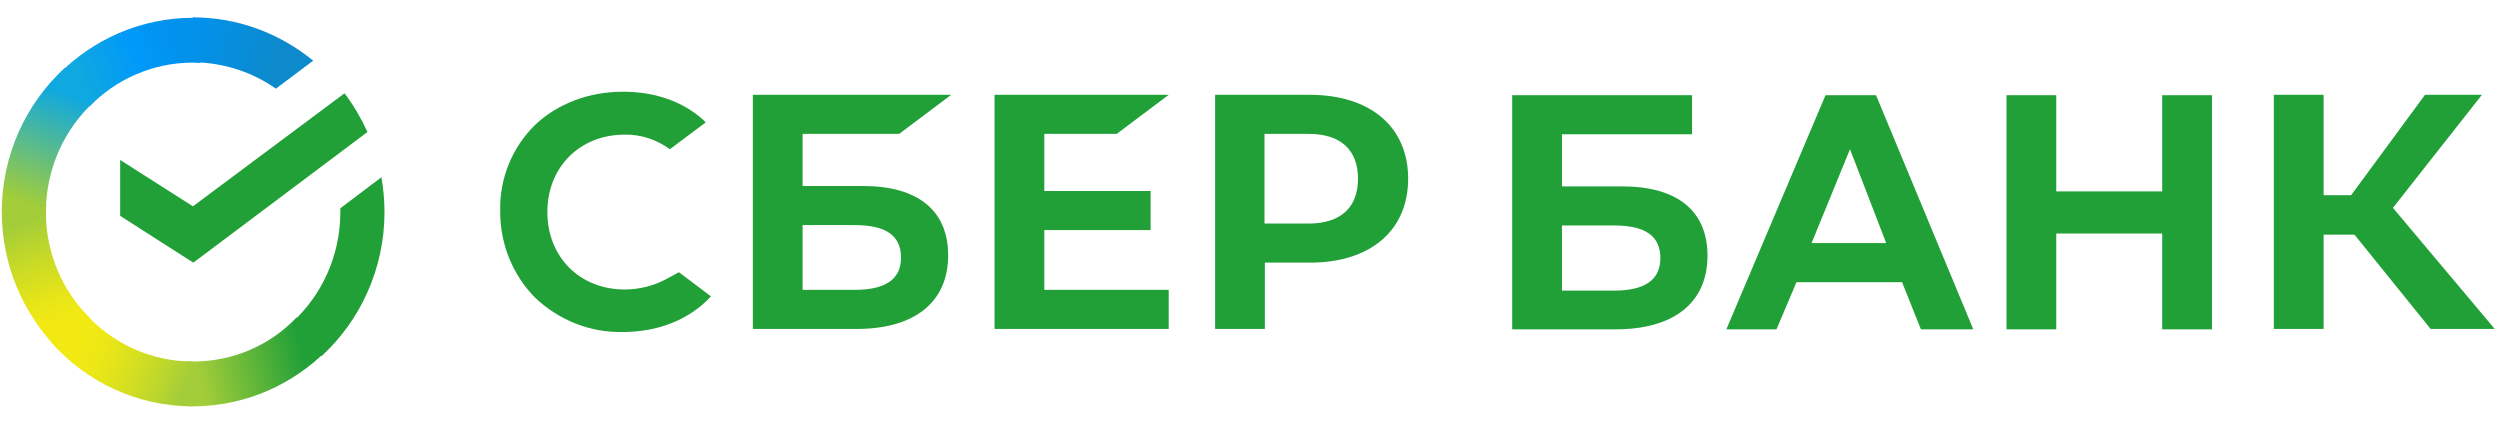
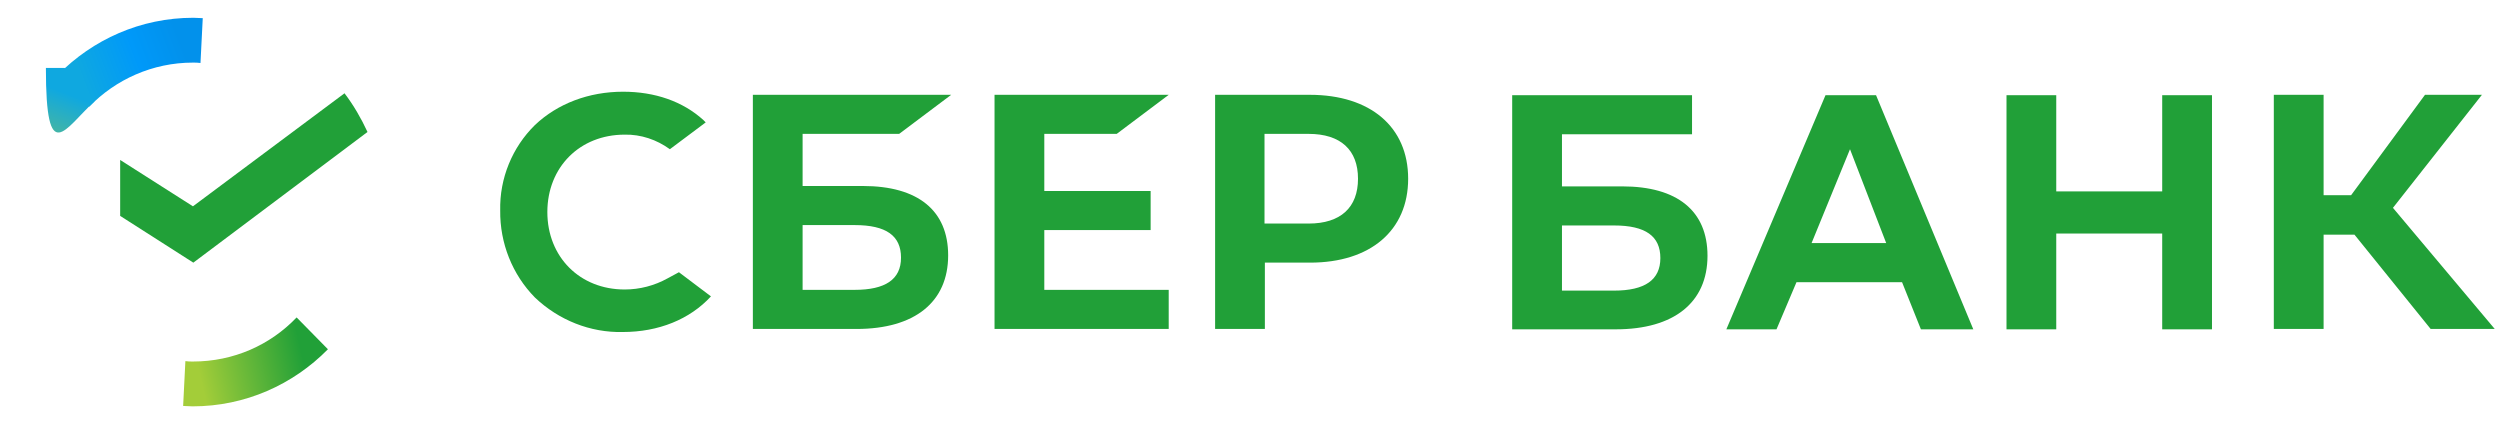
<svg xmlns="http://www.w3.org/2000/svg" width="118" height="20" viewBox="0 0 118 20" fill="none">
  <path d="M52.709 6.319L55.163 4.475H46.942V15.527H55.163V13.681H49.291V10.86H54.31V9.015H49.291V6.319H52.709Z" fill="#21A038" />
  <path d="M40.731 8.779H37.883V6.319H42.44L44.896 4.475H35.535V15.527H40.428C43.17 15.527 44.753 14.26 44.753 12.053C44.753 9.937 43.33 8.779 40.731 8.779ZM40.34 13.681H37.883V10.624H40.34C41.835 10.624 42.528 11.131 42.528 12.162C42.528 13.193 41.781 13.681 40.34 13.681Z" fill="#21A038" />
  <path d="M61.82 4.475H57.353V15.527H59.702V12.396H61.838C64.685 12.396 66.465 10.878 66.465 8.436C66.465 5.993 64.685 4.475 61.82 4.475ZM61.767 10.552H59.685V6.319H61.767C63.28 6.319 64.098 7.079 64.098 8.436C64.098 9.792 63.28 10.552 61.767 10.552Z" fill="#21A038" />
  <path d="M31.511 13.138C30.889 13.483 30.194 13.664 29.483 13.664C27.365 13.664 25.835 12.125 25.835 10.009C25.835 7.893 27.365 6.355 29.483 6.355C30.248 6.338 30.996 6.591 31.618 7.043L33.309 5.777L33.202 5.668C32.224 4.781 30.906 4.329 29.411 4.329C27.793 4.329 26.315 4.89 25.248 5.903C24.18 6.952 23.575 8.417 23.61 9.937C23.592 11.474 24.18 12.957 25.248 14.042C26.368 15.11 27.863 15.708 29.394 15.671C31.084 15.671 32.561 15.073 33.557 13.989L32.046 12.849L31.511 13.138Z" fill="#21A038" />
  <path d="M94.707 4.493V15.544H97.055V11.022H102.056V15.544H104.406V4.493H102.056V9.033H97.055V4.493H94.707ZM90.667 15.544H93.14L88.549 4.493H86.164L81.484 15.544H83.851L84.794 13.319H89.777L90.667 15.544ZM85.506 11.474L87.32 7.043L89.029 11.474H85.506ZM109.674 11.077H111.132L114.727 15.527H117.752L112.947 9.81L117.147 4.475H114.46L110.972 9.214H109.674V4.475H107.324V15.527H109.674V11.077ZM73.725 8.797V6.338H79.864V4.493H71.375V15.544H76.27C79.01 15.544 80.594 14.278 80.594 12.072C80.594 9.956 79.171 8.797 76.571 8.797H73.725ZM73.725 13.699V10.642H76.181C77.675 10.642 78.369 11.149 78.369 12.181C78.369 13.212 77.639 13.717 76.181 13.717H73.725V13.699Z" fill="#21A038" />
  <path d="M16.261 4.403C16.688 4.964 17.044 5.578 17.346 6.229L9.125 12.397L5.672 10.19V7.55L9.107 9.738L16.261 4.403Z" fill="#21A038" />
-   <path d="M2.166 10.009C2.166 9.882 2.166 9.775 2.184 9.648L0.102 9.539C0.102 9.684 0.084 9.847 0.084 9.991C0.084 12.524 1.099 14.821 2.735 16.485L4.212 14.983C2.949 13.717 2.166 11.963 2.166 10.009Z" fill="url(#paint0_linear_686_150)" />
  <path d="M9.107 2.955C9.231 2.955 9.338 2.955 9.463 2.973L9.57 0.857C9.427 0.857 9.267 0.839 9.125 0.839C6.633 0.839 4.373 1.87 2.735 3.534L4.212 5.036C5.458 3.751 7.202 2.955 9.107 2.955Z" fill="url(#paint1_linear_686_150)" />
  <path d="M9.107 17.064C8.982 17.064 8.875 17.064 8.75 17.045L8.644 19.161C8.787 19.161 8.947 19.18 9.089 19.18C11.58 19.18 13.841 18.149 15.478 16.485L14.001 14.983C12.755 16.285 11.028 17.064 9.107 17.064Z" fill="url(#paint2_linear_686_150)" />
-   <path d="M13.021 4.185L14.783 2.864C13.235 1.598 11.26 0.82 9.106 0.82V2.936C10.566 2.955 11.918 3.407 13.021 4.185Z" fill="url(#paint3_linear_686_150)" />
-   <path d="M18.148 10.009C18.148 9.448 18.094 8.906 18.004 8.364L16.064 9.829C16.064 9.882 16.064 9.956 16.064 10.009C16.064 12.09 15.175 13.953 13.77 15.238L15.175 16.811C16.991 15.147 18.148 12.705 18.148 10.009Z" fill="#21A038" />
-   <path d="M9.106 17.064C7.06 17.064 5.227 16.16 3.963 14.73L2.415 16.16C4.07 18.023 6.455 19.18 9.106 19.18V17.064Z" fill="url(#paint4_linear_686_150)" />
-   <path d="M4.462 4.781L3.055 3.208C1.222 4.89 0.084 7.314 0.084 10.009H2.166C2.166 7.947 3.055 6.067 4.462 4.781Z" fill="url(#paint5_linear_686_150)" />
+   <path d="M4.462 4.781L3.055 3.208H2.166C2.166 7.947 3.055 6.067 4.462 4.781Z" fill="url(#paint5_linear_686_150)" />
  <defs>
    <linearGradient id="paint0_linear_686_150" x1="2.514" y1="16.227" x2="0.354" y2="9.993" gradientUnits="userSpaceOnUse">
      <stop offset="0.144" stop-color="#F2E913" />
      <stop offset="0.304" stop-color="#E7E518" />
      <stop offset="0.582" stop-color="#CADB26" />
      <stop offset="0.891" stop-color="#A3CD39" />
    </linearGradient>
    <linearGradient id="paint1_linear_686_150" x1="3.329" y1="3.295" x2="8.738" y2="1.236" gradientUnits="userSpaceOnUse">
      <stop offset="0.059" stop-color="#0FA8E0" />
      <stop offset="0.538" stop-color="#0099F9" />
      <stop offset="0.923" stop-color="#0291EB" />
    </linearGradient>
    <linearGradient id="paint2_linear_686_150" x1="8.522" y1="17.38" x2="14.962" y2="15.926" gradientUnits="userSpaceOnUse">
      <stop offset="0.123" stop-color="#A3CD39" />
      <stop offset="0.285" stop-color="#86C339" />
      <stop offset="0.869" stop-color="#21A038" />
    </linearGradient>
    <linearGradient id="paint3_linear_686_150" x1="8.679" y1="2.168" x2="14.037" y2="3.82" gradientUnits="userSpaceOnUse">
      <stop offset="0.057" stop-color="#0291EB" />
      <stop offset="0.79" stop-color="#0C8ACB" />
    </linearGradient>
    <linearGradient id="paint4_linear_686_150" x1="2.944" y1="16.494" x2="8.703" y2="18.644" gradientUnits="userSpaceOnUse">
      <stop offset="0.132" stop-color="#F2E913" />
      <stop offset="0.298" stop-color="#EBE716" />
      <stop offset="0.531" stop-color="#D9E01F" />
      <stop offset="0.802" stop-color="#BBD62D" />
      <stop offset="0.983" stop-color="#A3CD39" />
    </linearGradient>
    <linearGradient id="paint5_linear_686_150" x1="1.679" y1="10.265" x2="4.013" y2="4.202" gradientUnits="userSpaceOnUse">
      <stop offset="0.07" stop-color="#A3CD39" />
      <stop offset="0.26" stop-color="#81C55F" />
      <stop offset="0.922" stop-color="#0FA8E0" />
    </linearGradient>
  </defs>
</svg>